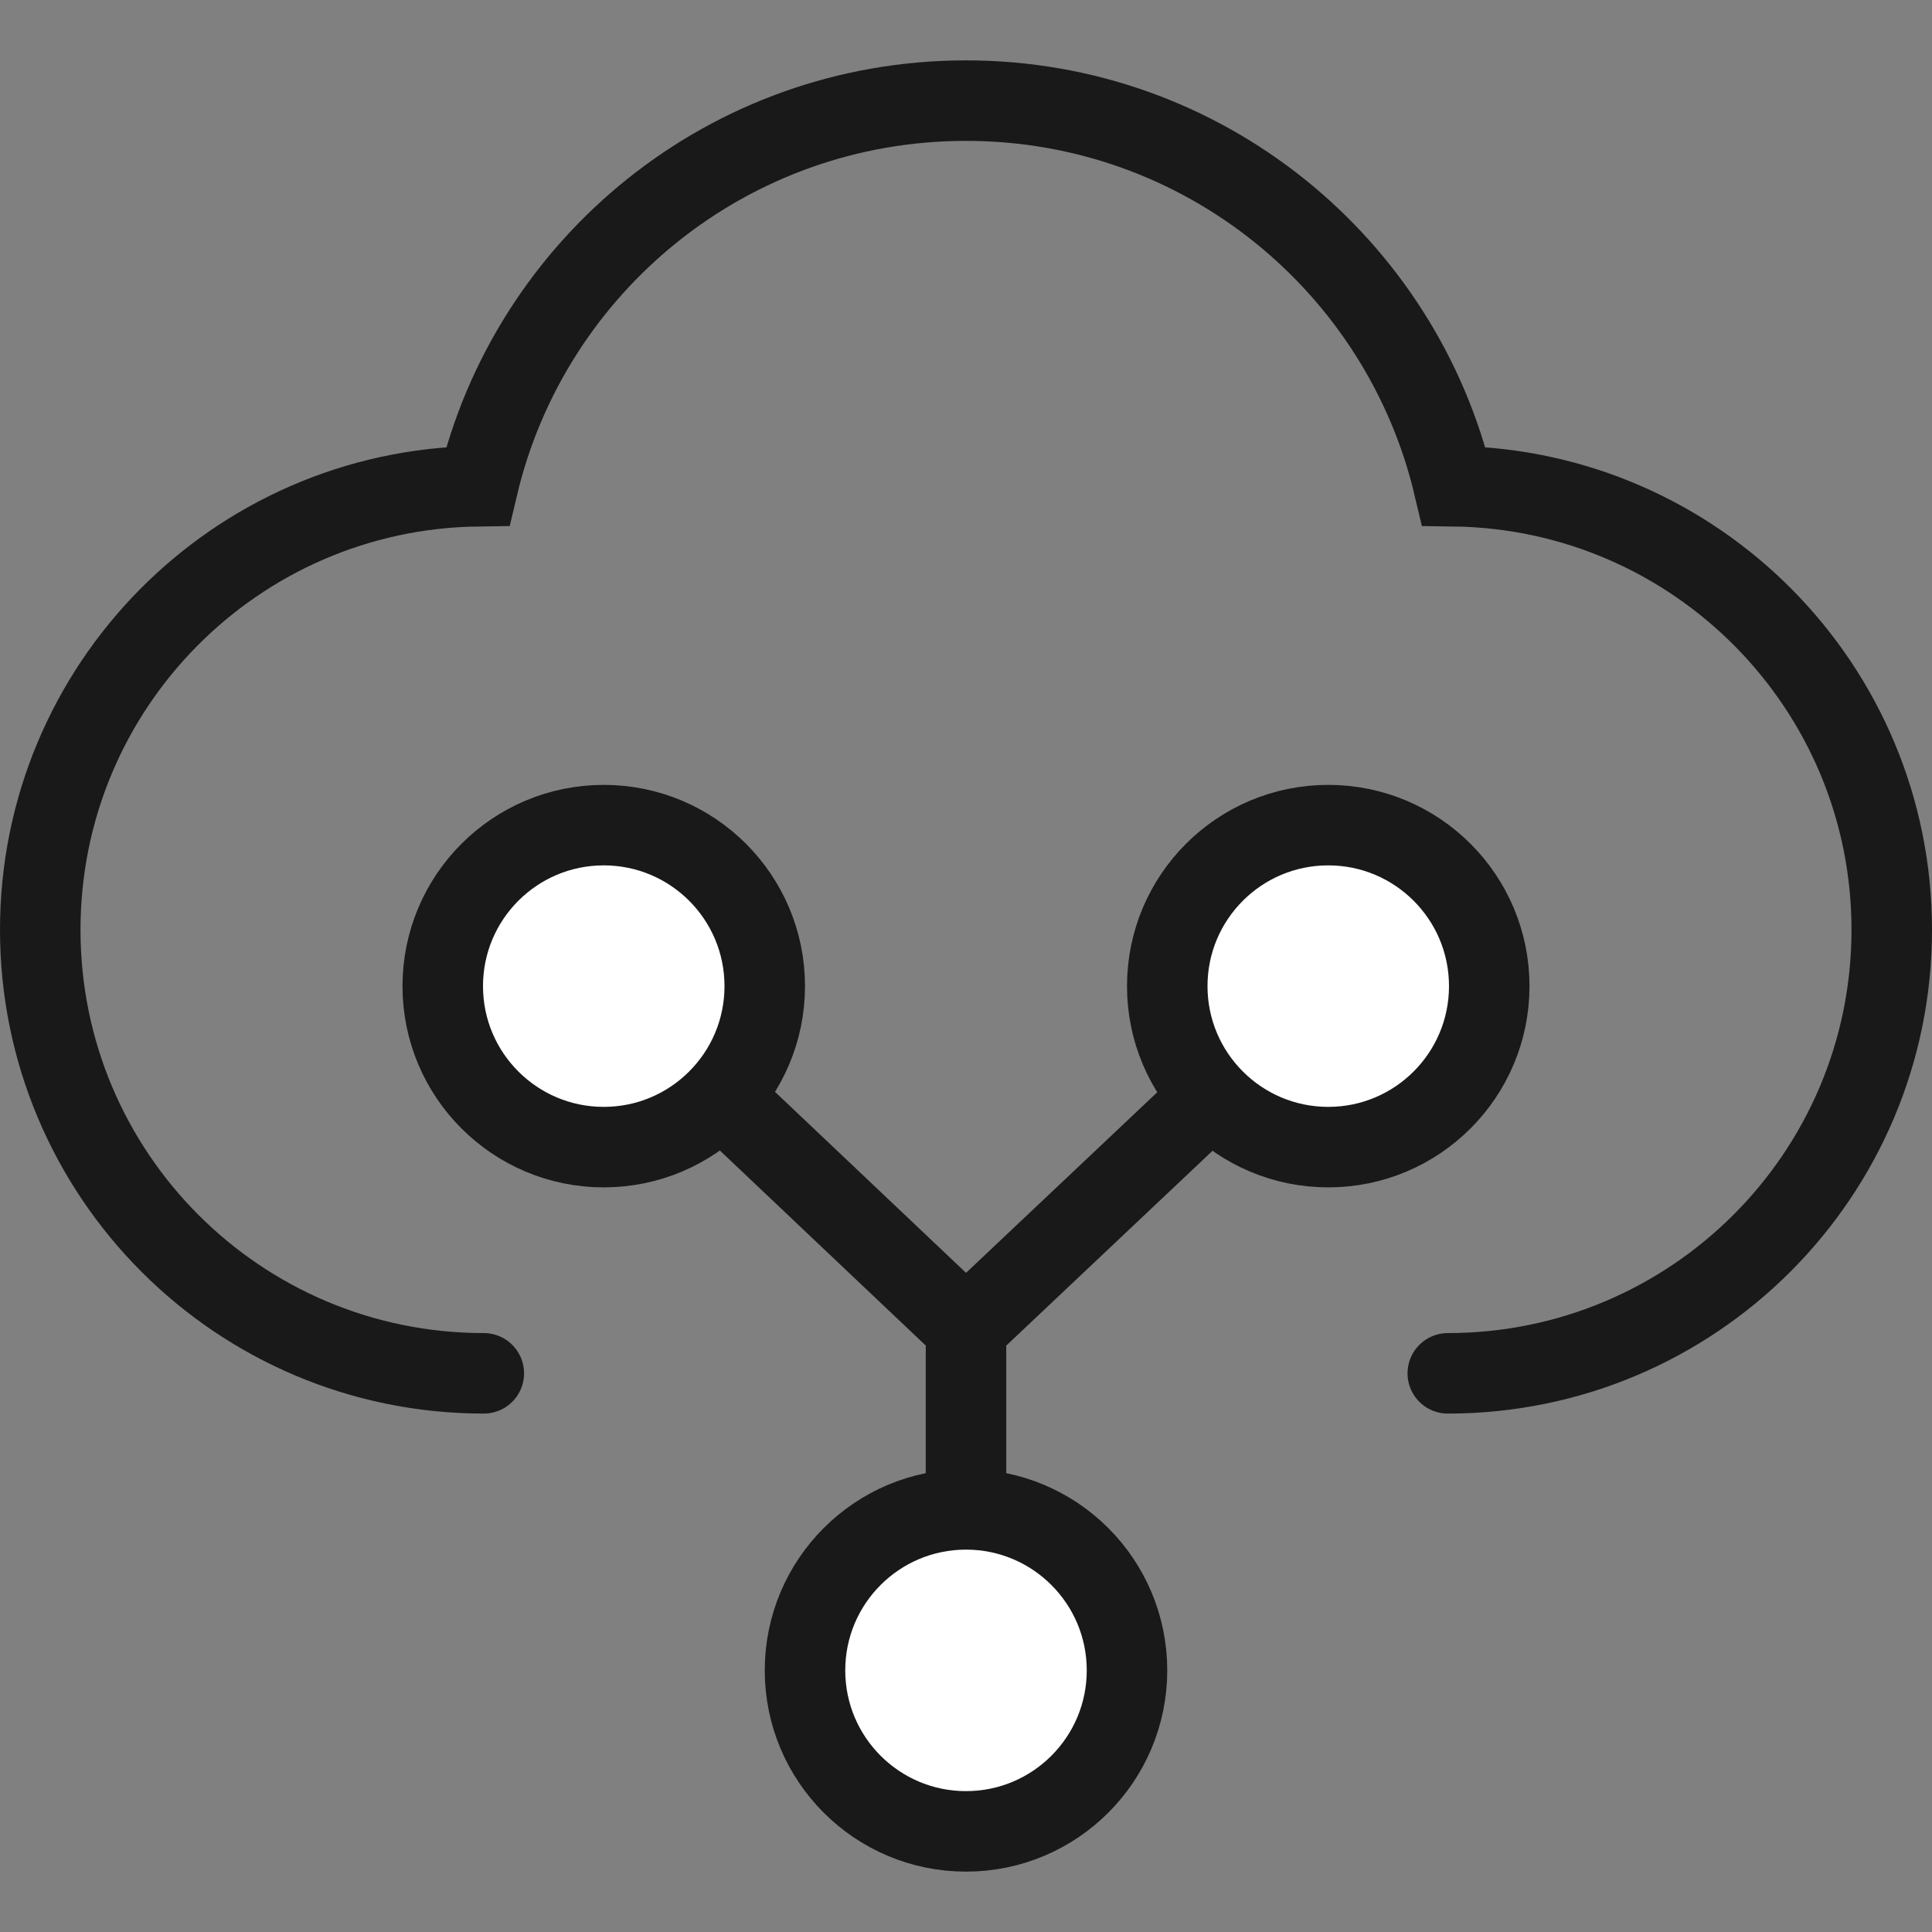
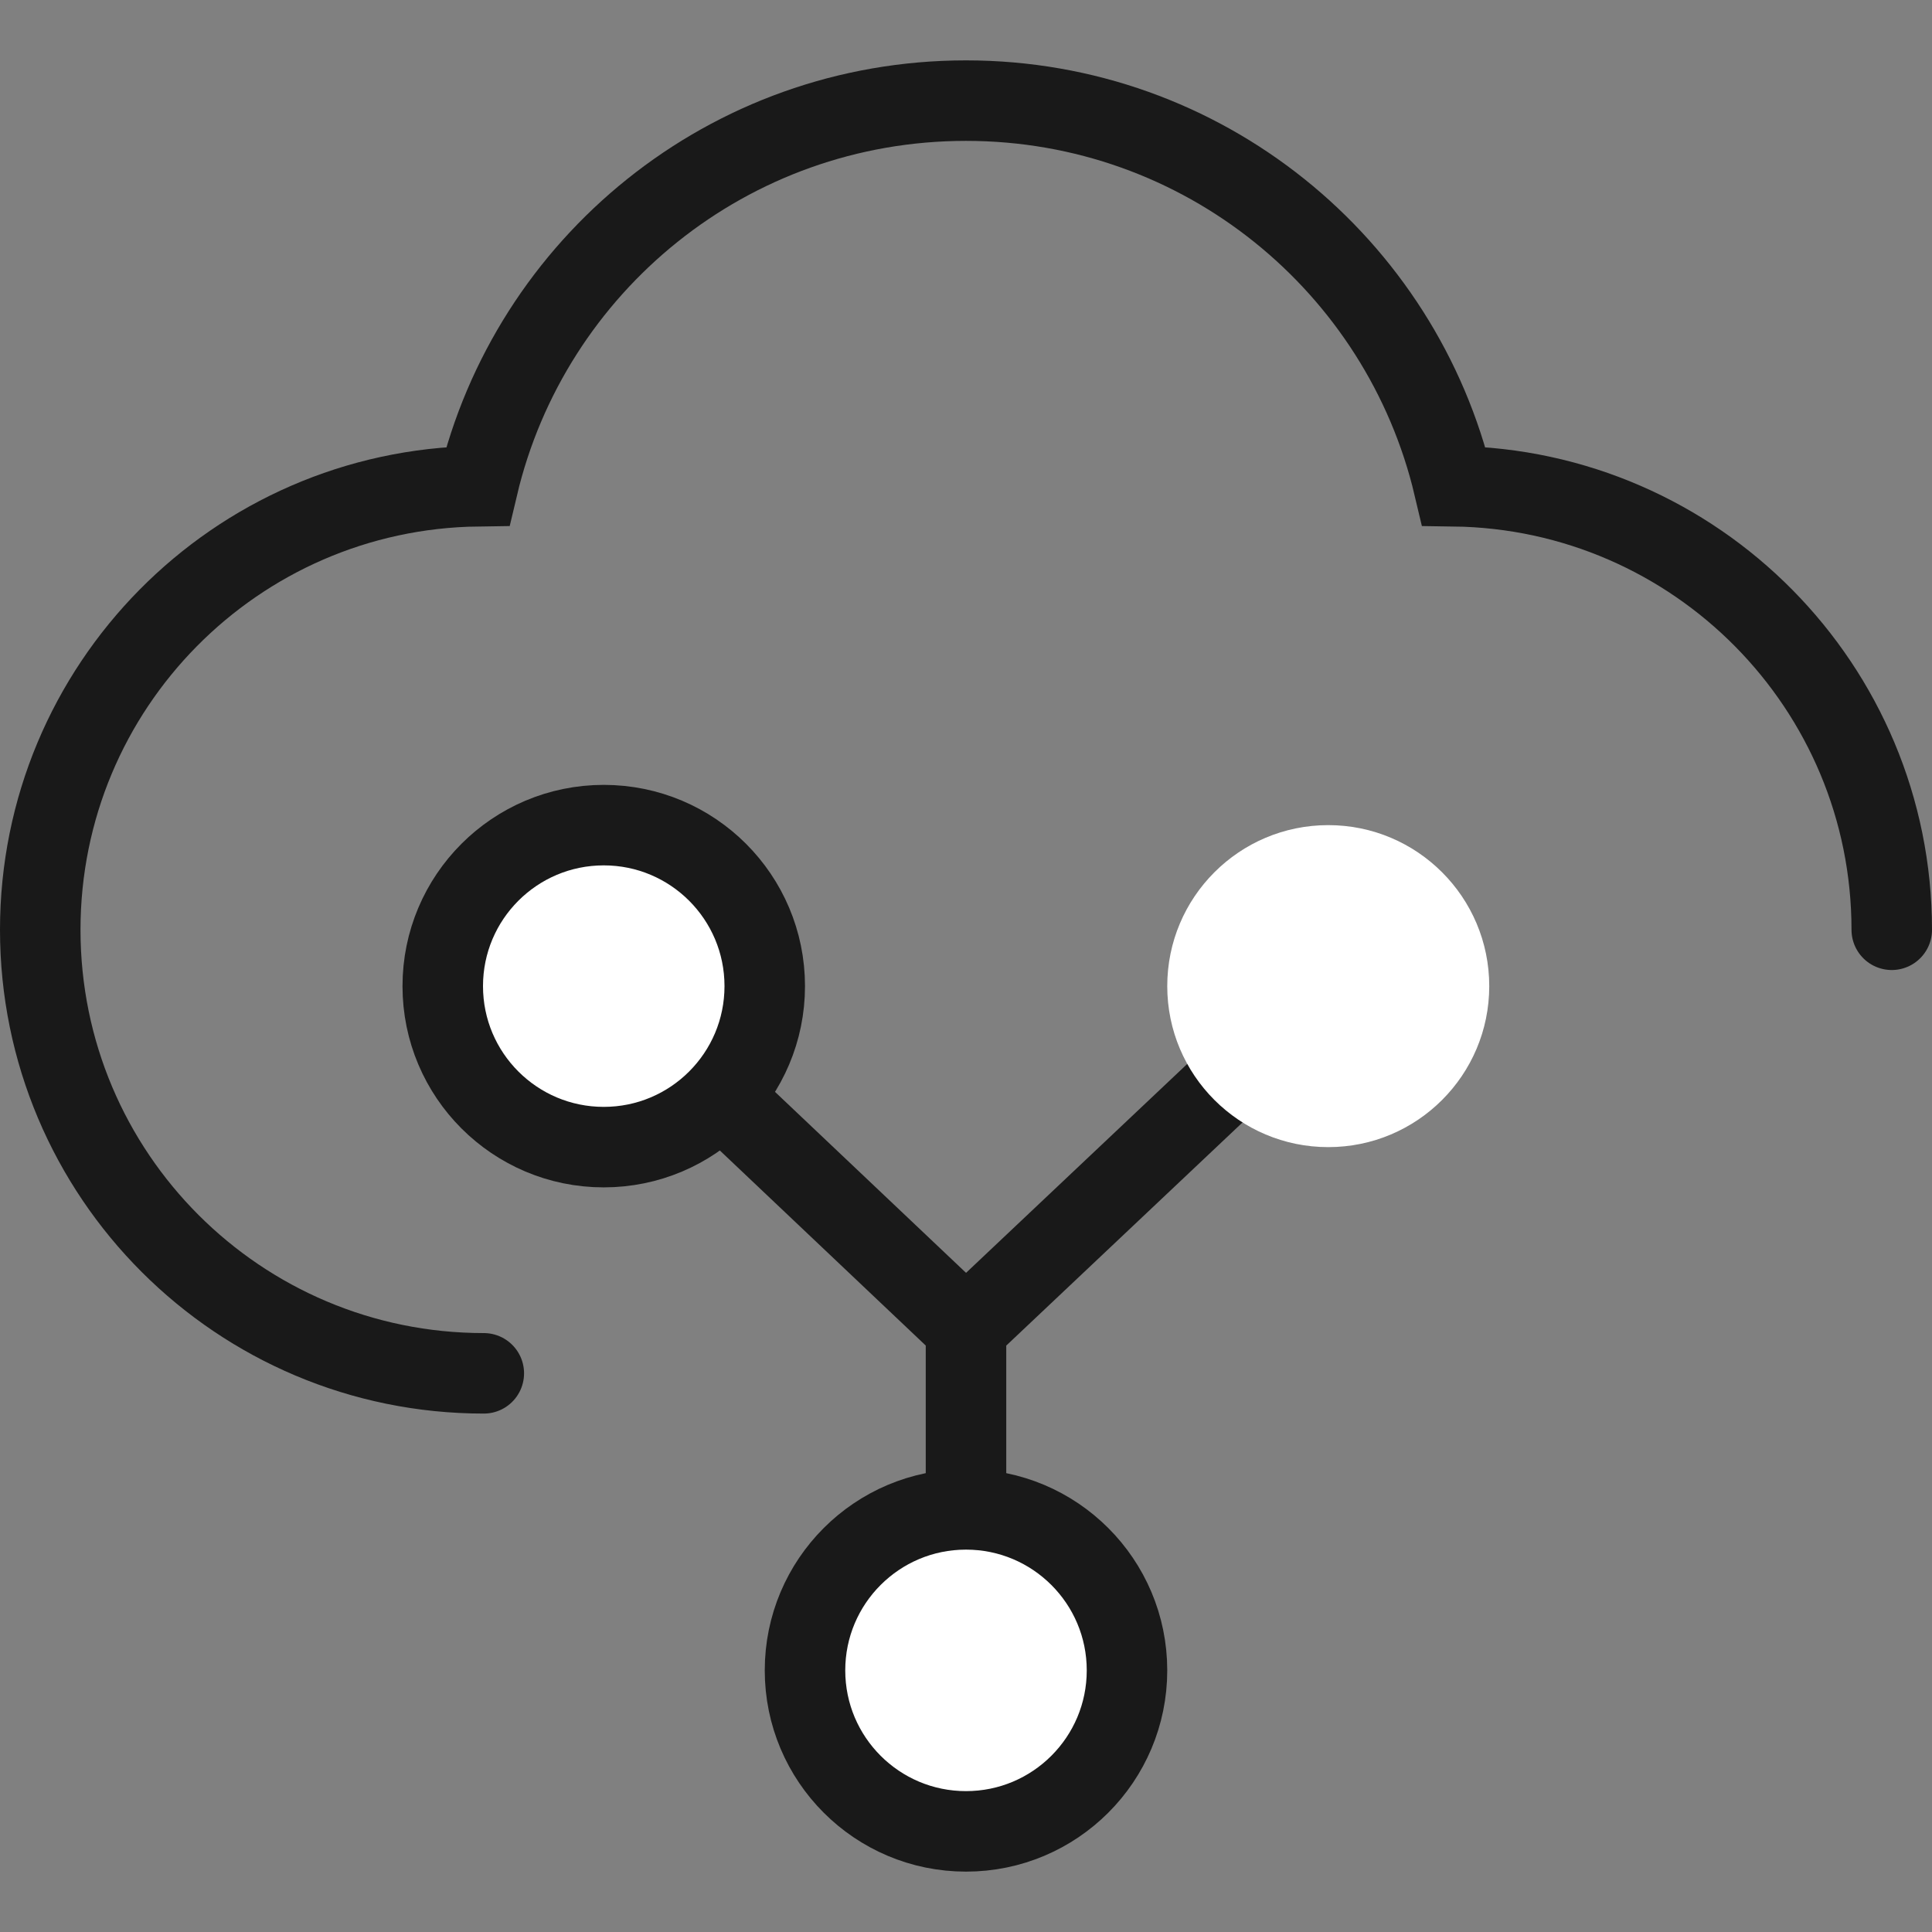
<svg xmlns="http://www.w3.org/2000/svg" width="48" height="48" viewBox="0 0 48 48" fill="none">
  <rect x="0" y="0" width="48" height="48" fill="#808080" stroke="none" />
  <desc>
			Created with Pixso.
	</desc>
  <defs />
  <g opacity="0">
    <rect id="矩形" width="48" height="48" fill="#D8D8D8" fill-opacity="1" />
    <rect id="矩形" x="0.5" y="0.5" width="47" height="47" stroke="#979797" stroke-opacity="0" stroke-width="1" />
  </g>
  <path id="椭圆 34" d="M24 33L33 24.5M14.5 24L24 33L24 42" stroke="#191919" stroke-opacity="1" stroke-width="2" />
  <circle id="椭圆 32" cx="15" cy="24.5" r="4" fill="#FFFFFF" fill-opacity="1" />
  <circle id="椭圆 32" cx="15" cy="24.5" r="4" stroke="#191919" stroke-opacity="1" stroke-width="2" />
  <circle id="椭圆 33" cx="33" cy="24.5" r="4" fill="#FFFFFF" fill-opacity="1" />
-   <circle id="椭圆 33" cx="33" cy="24.5" r="4" stroke="#191919" stroke-opacity="1" stroke-width="2" />
  <circle id="椭圆 34" cx="24" cy="41.5" r="4" fill="#FFFFFF" fill-opacity="1" />
  <circle id="椭圆 34" cx="24" cy="41.5" r="4" stroke="#191919" stroke-opacity="1" stroke-width="2" />
-   <path id="合并" d="M12.02 34.12C5.93 34.12 1 29.19 1 23.1C1 17.06 5.85 12.16 11.87 12.08C13.17 6.58 18.1 2.5 24 2.5C29.89 2.5 34.82 6.58 36.12 12.08C42.14 12.16 47 17.06 47 23.1C47 29.19 42.06 34.12 35.97 34.12" stroke="#191919" stroke-opacity="1" stroke-width="2" stroke-linecap="round" />
+   <path id="合并" d="M12.02 34.12C5.93 34.12 1 29.19 1 23.1C1 17.06 5.85 12.16 11.87 12.08C13.17 6.58 18.1 2.5 24 2.5C29.89 2.5 34.82 6.58 36.12 12.08C42.14 12.16 47 17.06 47 23.1" stroke="#191919" stroke-opacity="1" stroke-width="2" stroke-linecap="round" />
</svg>